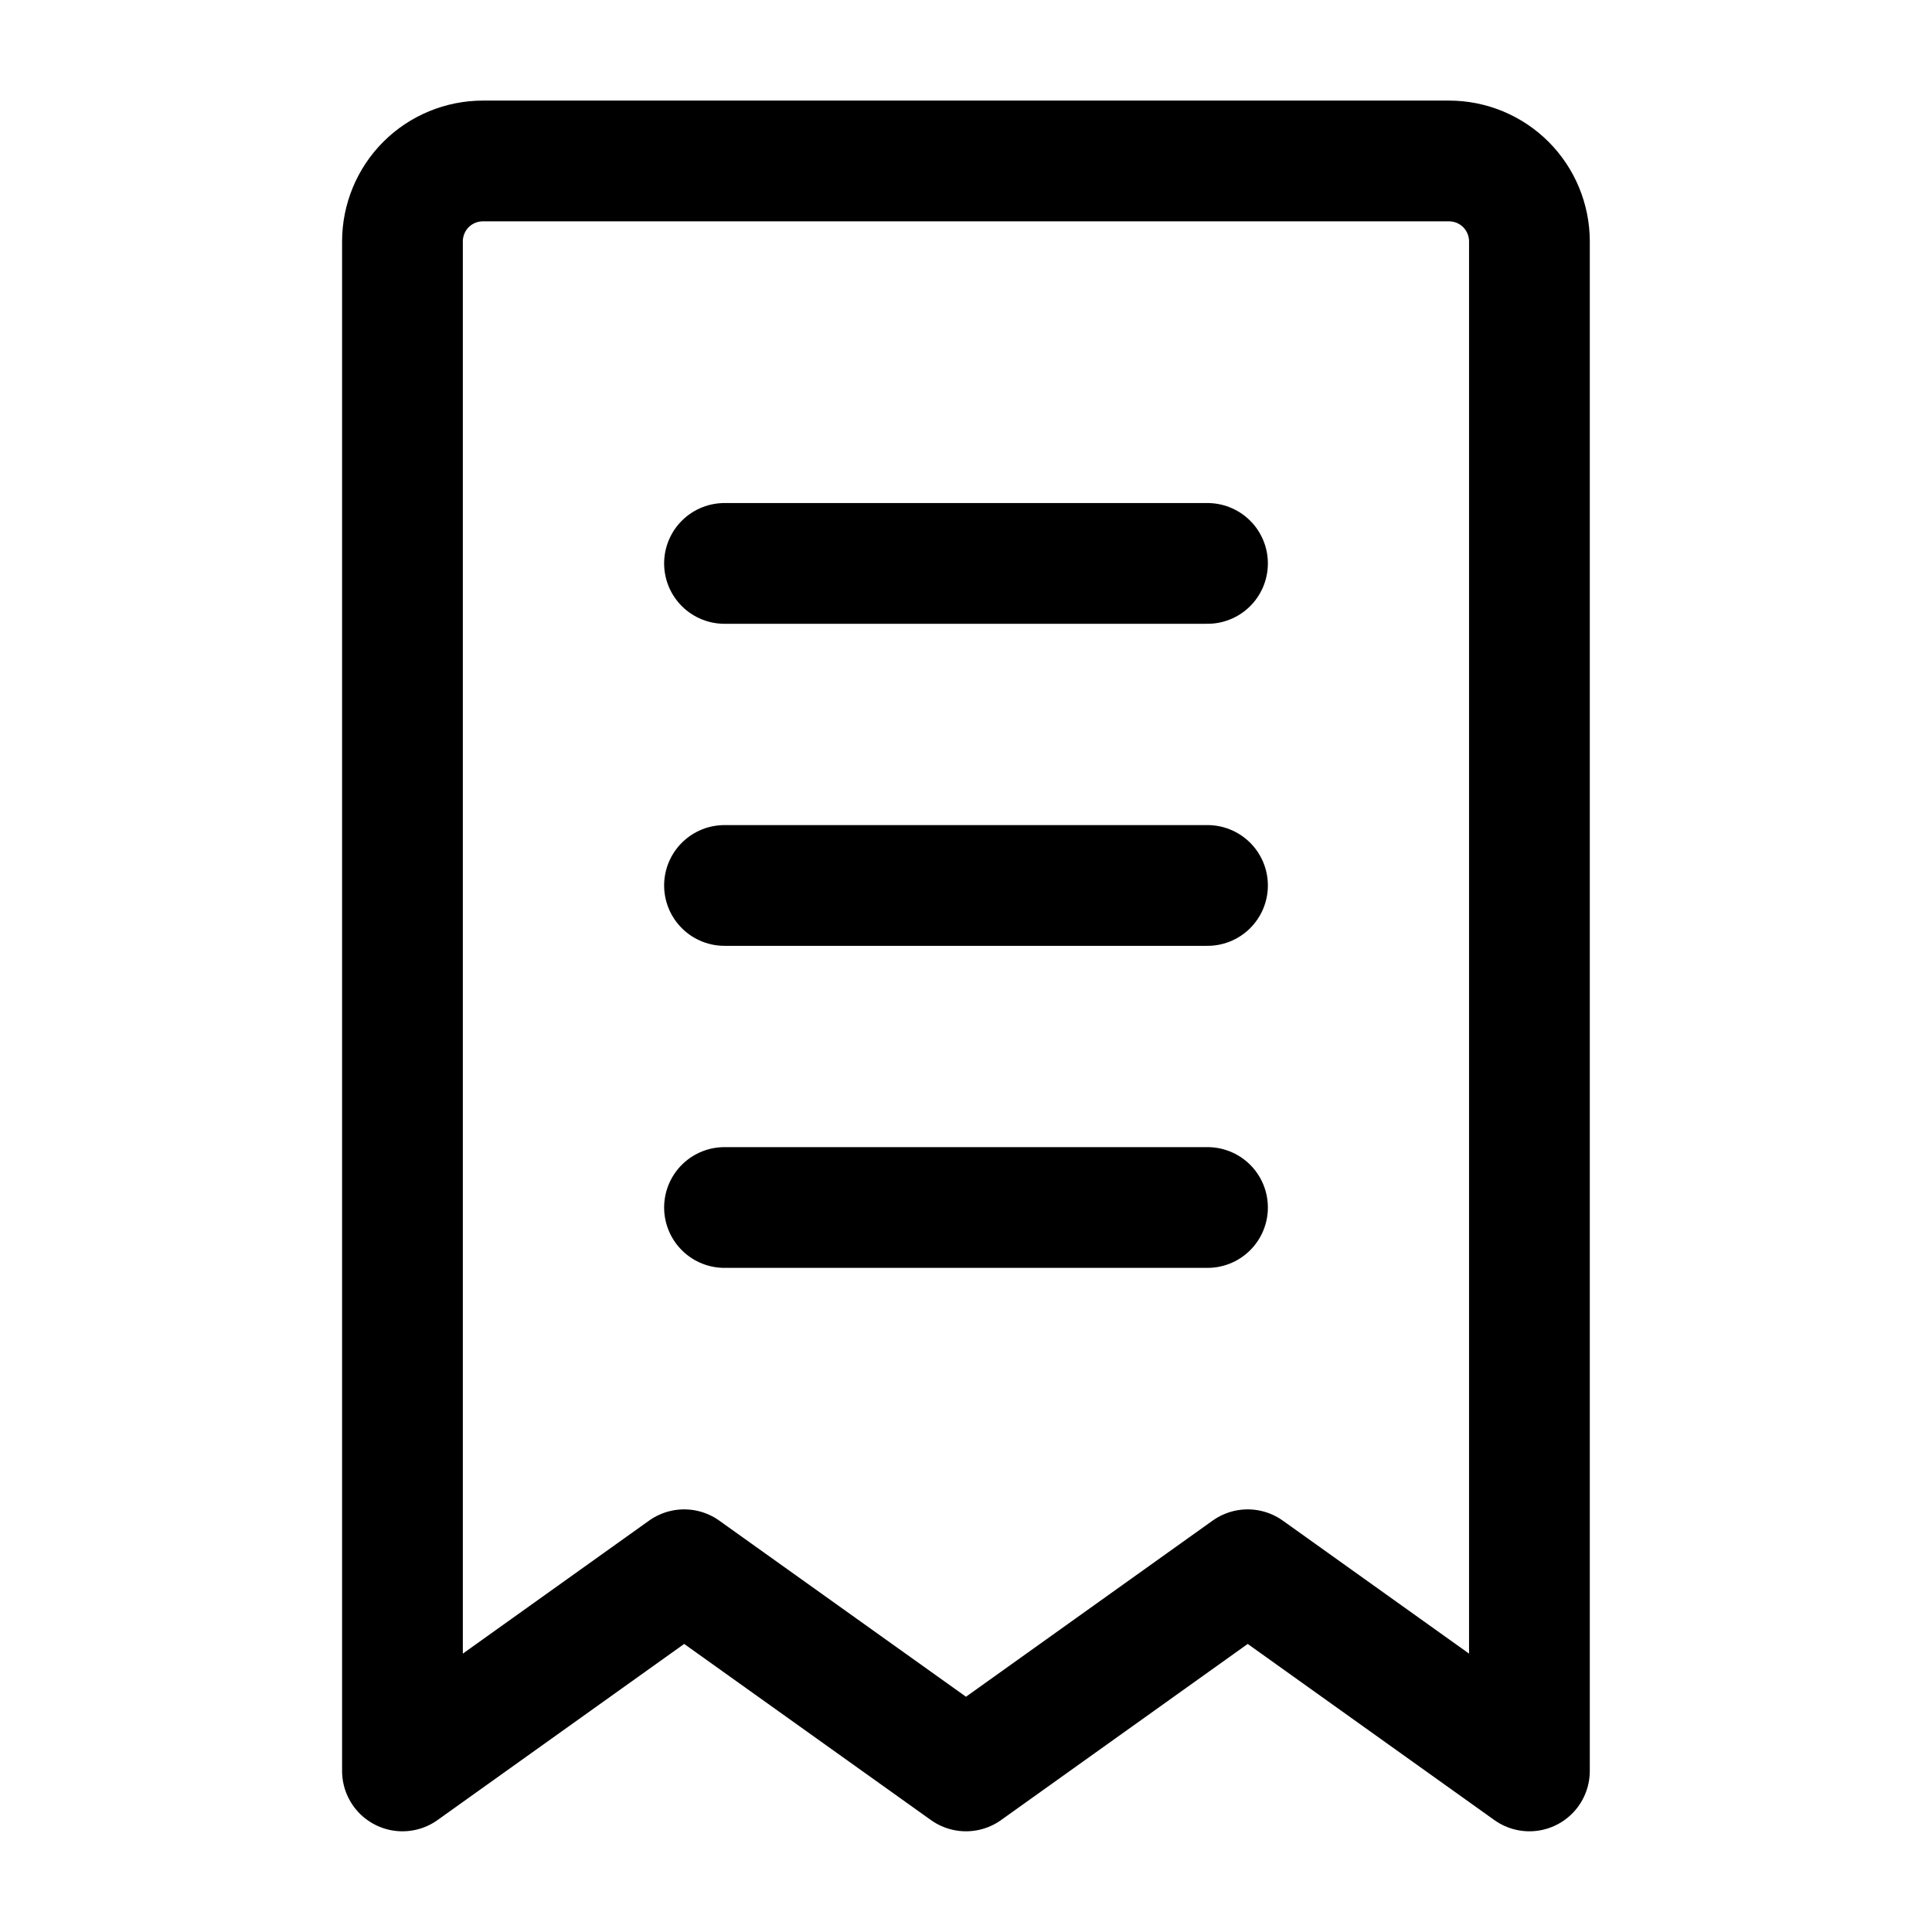
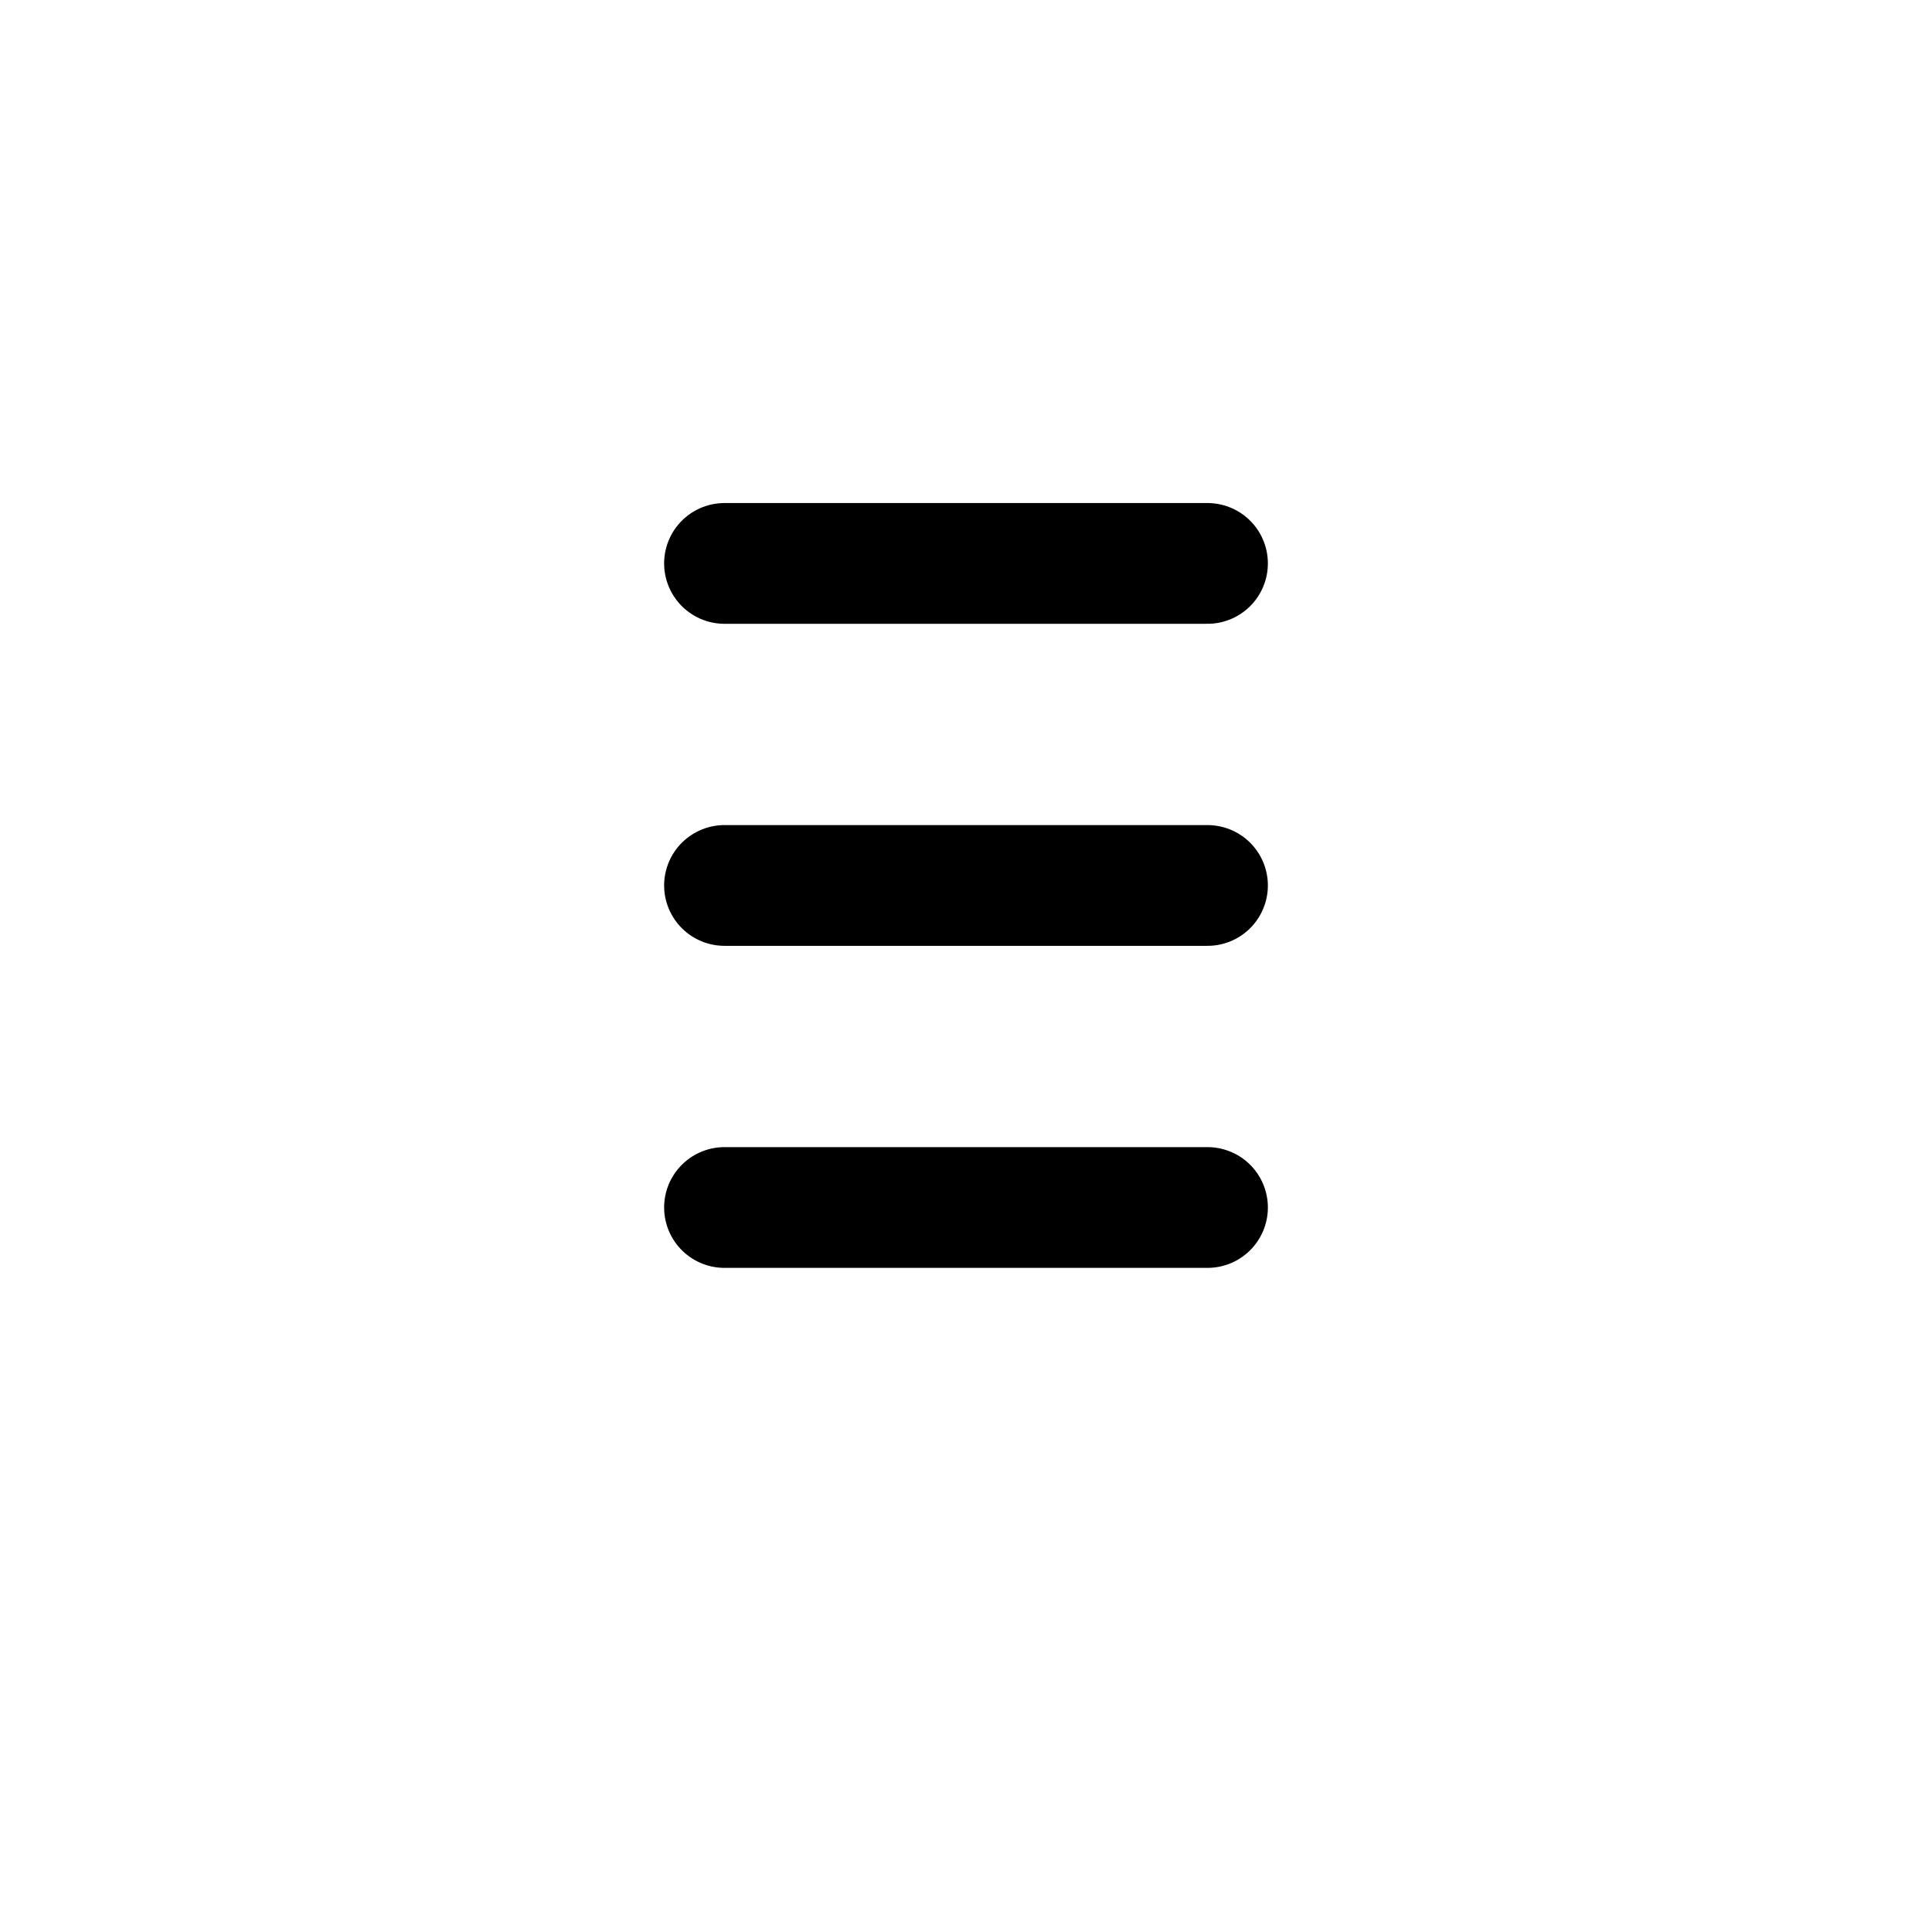
<svg xmlns="http://www.w3.org/2000/svg" width="16" height="16" viewBox="0 0 16 16" fill="none">
-   <path d="M3.333 2C3.333 1.823 3.403 1.653 3.528 1.528C3.653 1.403 3.823 1.333 4 1.333H12C12.177 1.333 12.346 1.403 12.471 1.528C12.596 1.653 12.666 1.823 12.666 2V14.666L10.333 13L8 14.666L5.666 13L3.333 14.666V2Z" stroke="black" stroke-linecap="round" stroke-linejoin="round" />
  <path d="M6 7.333H10" stroke="black" stroke-linecap="round" stroke-linejoin="round" />
  <path d="M6 10H10" stroke="black" stroke-linecap="round" stroke-linejoin="round" />
  <path d="M6 4.666H10" stroke="black" stroke-linecap="round" stroke-linejoin="round" />
</svg>